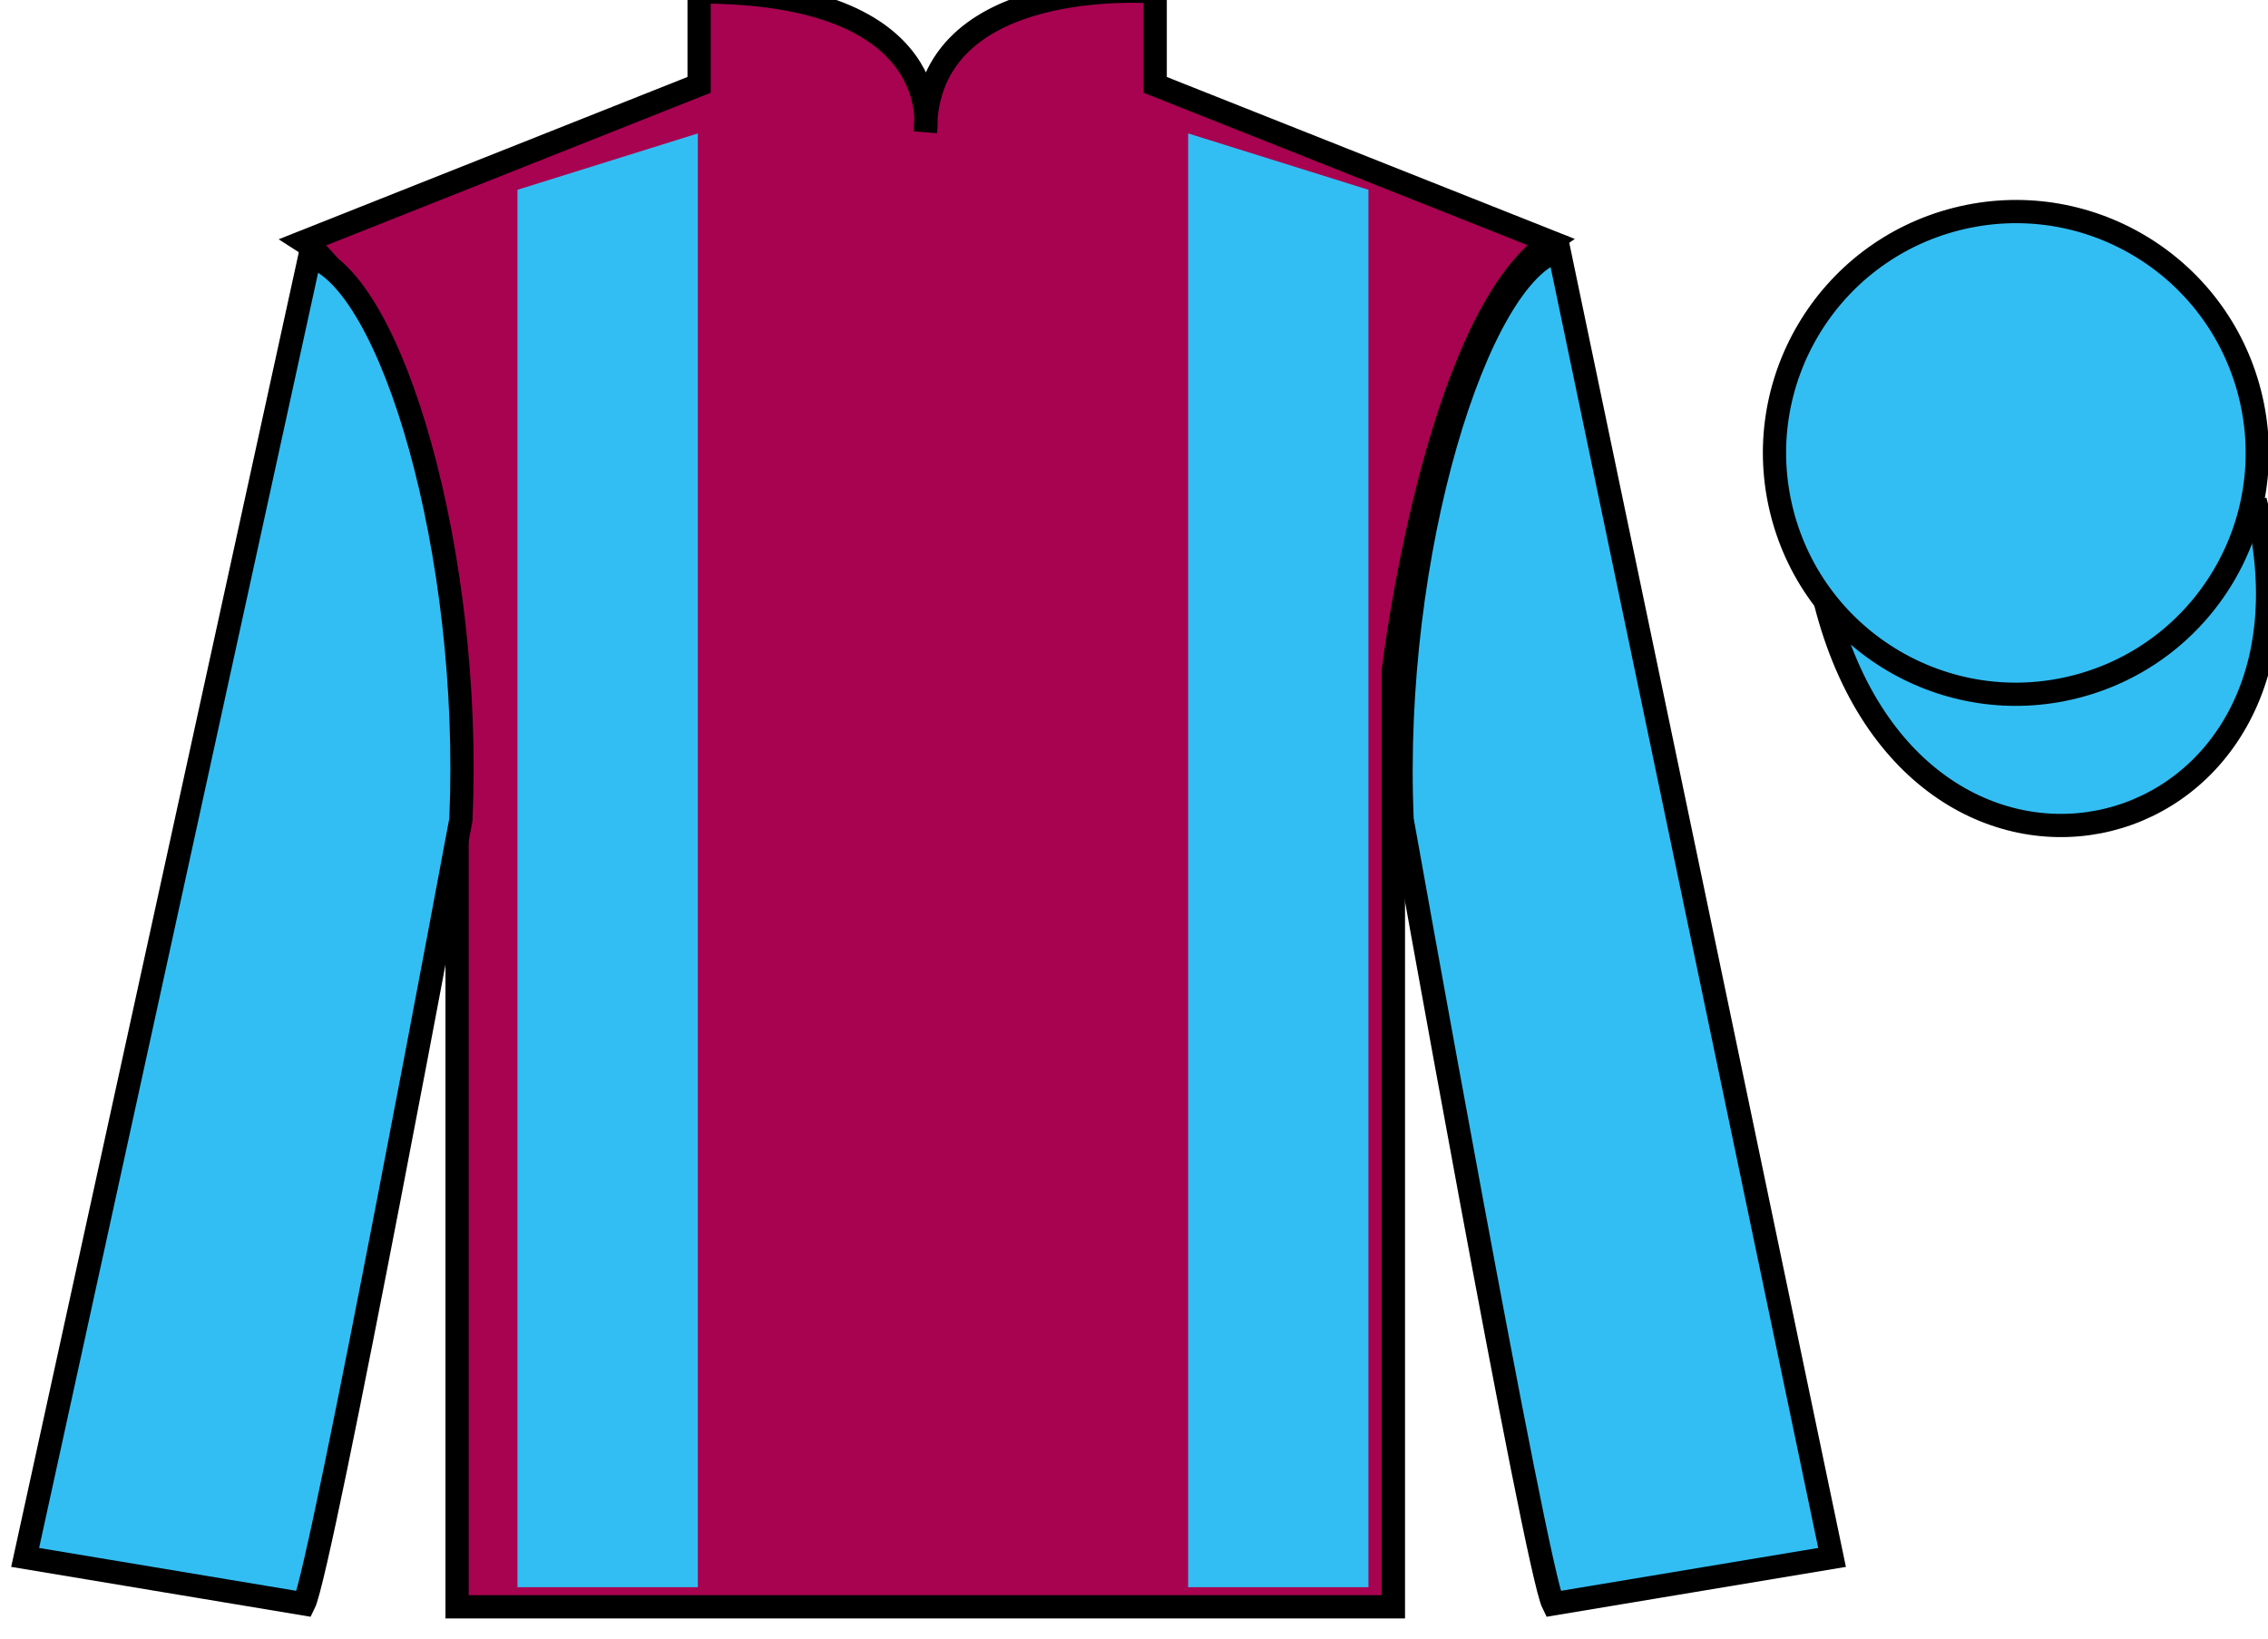
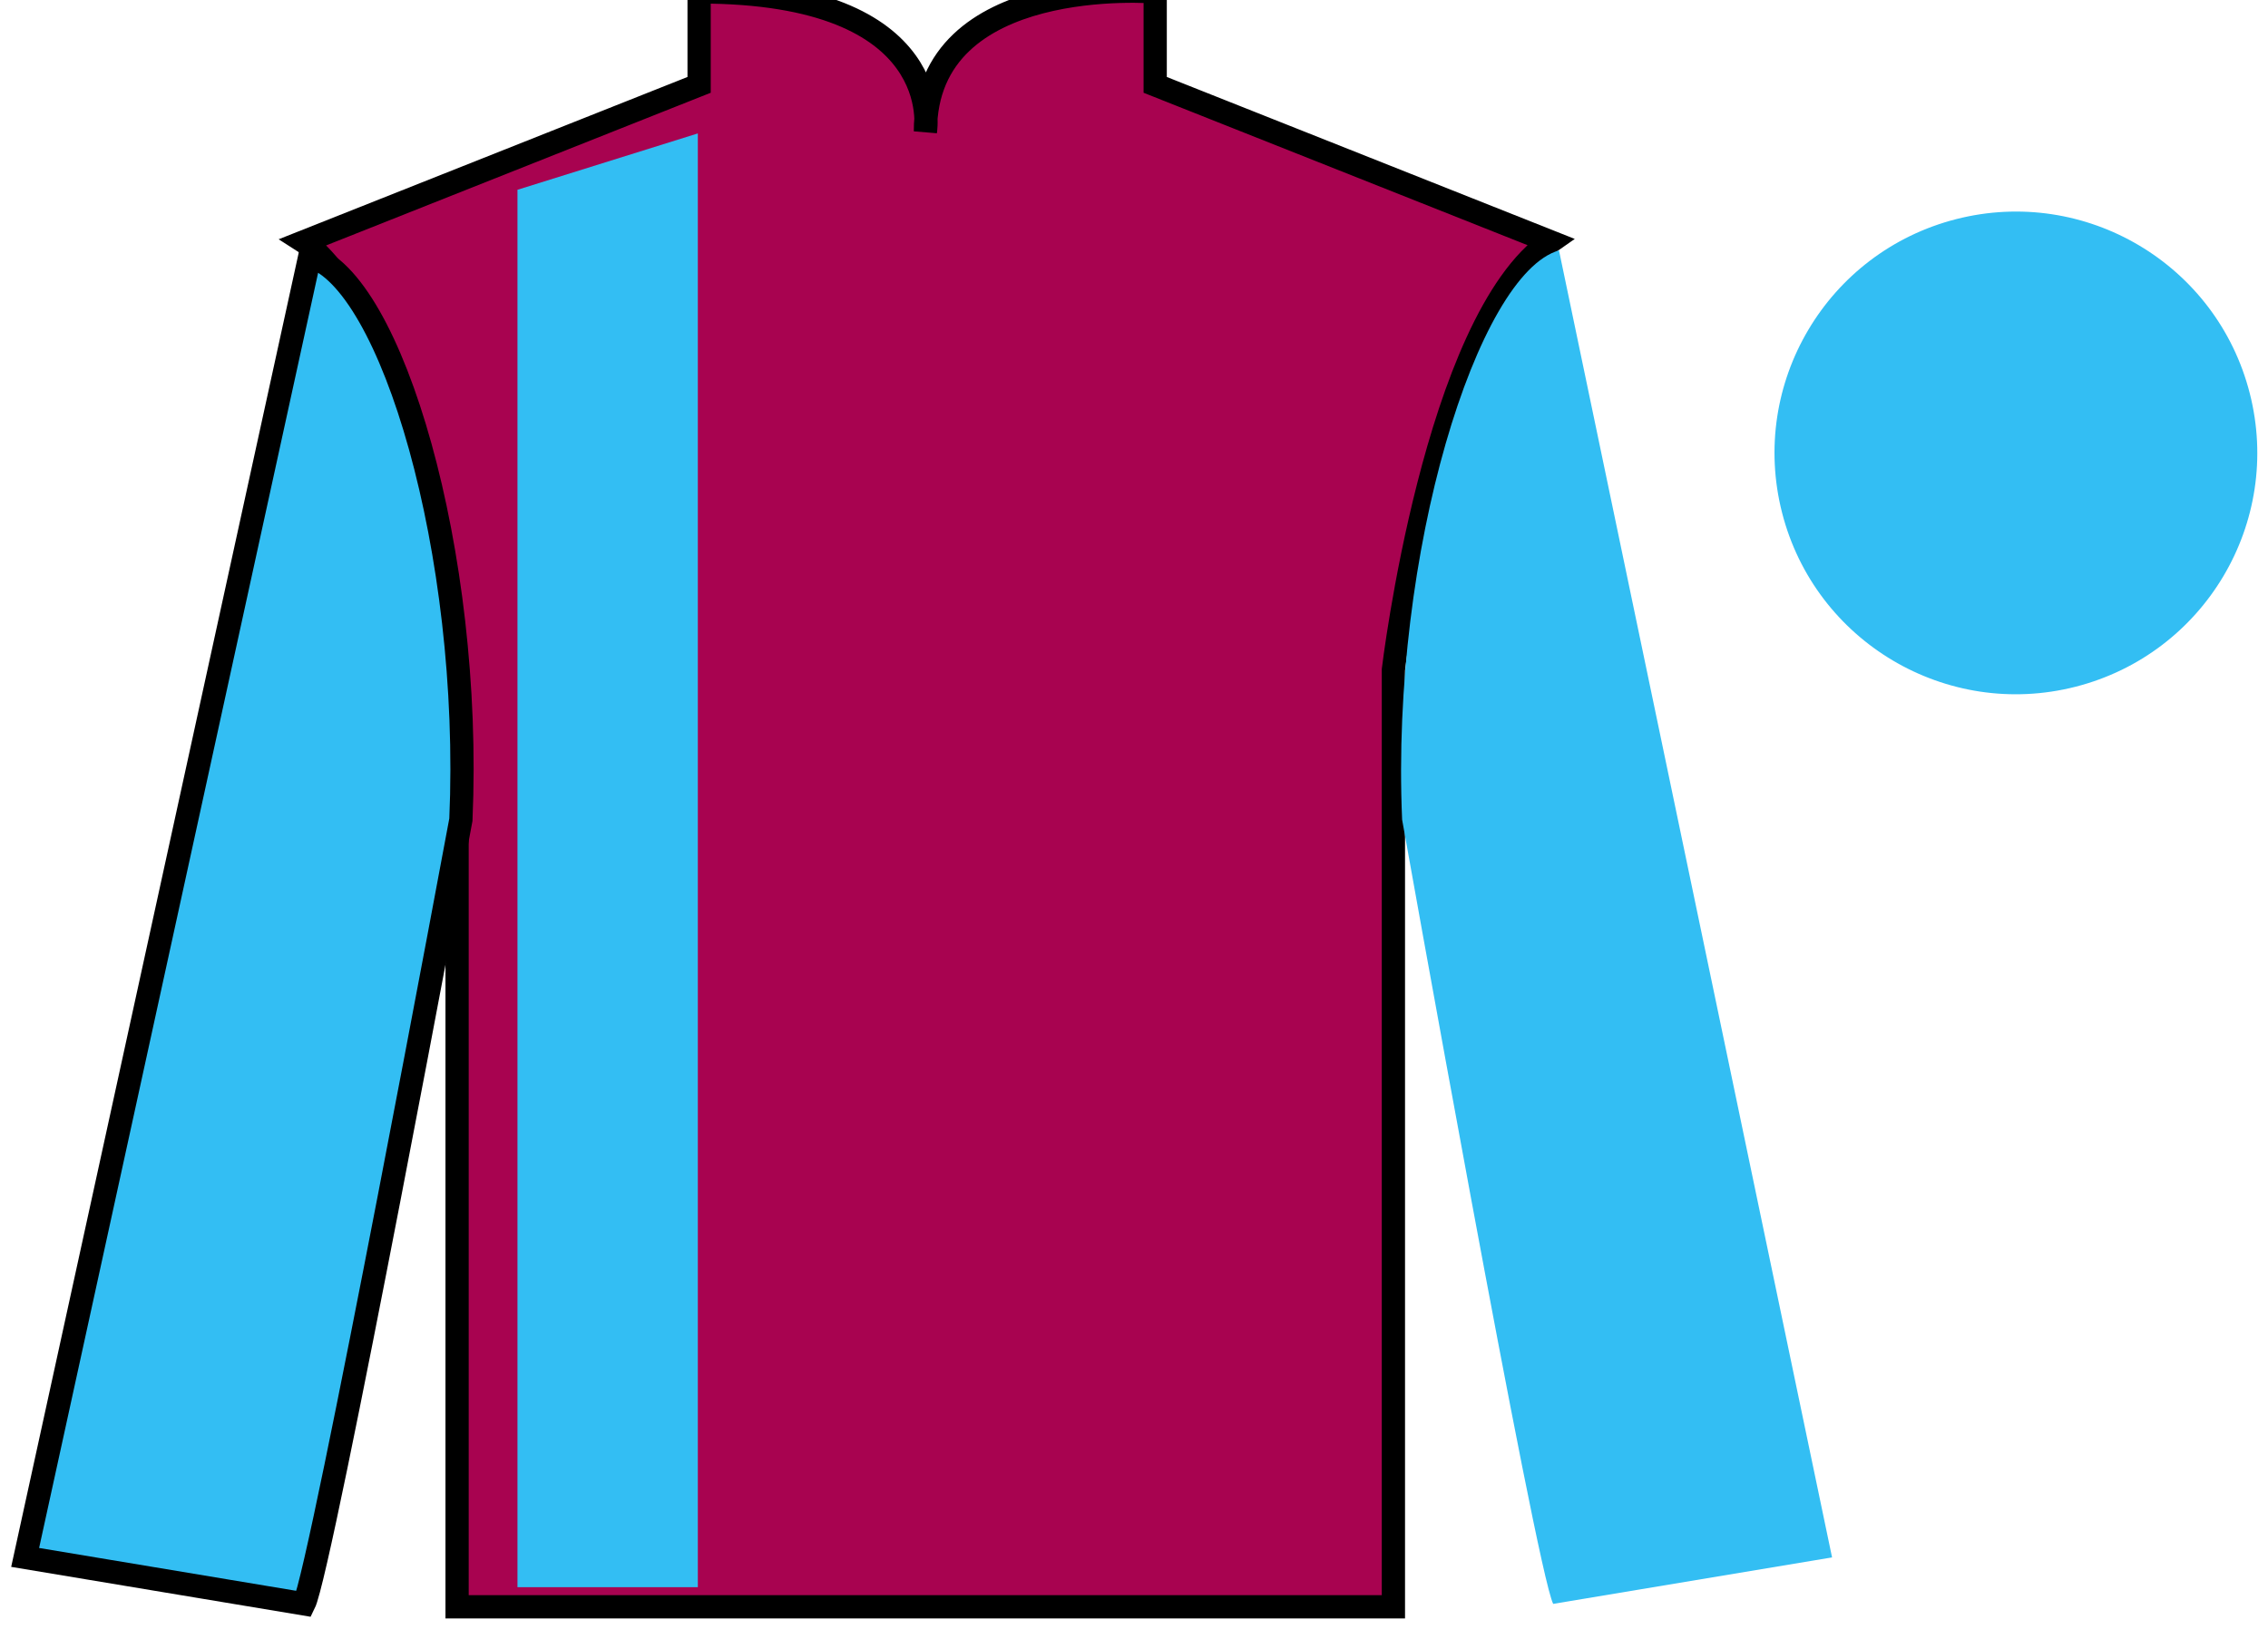
<svg xmlns="http://www.w3.org/2000/svg" width="97.59pt" height="70.53pt" viewBox="0 0 97.59 70.53" version="1.1">
  <g id="surface0">
    <path style=" stroke:none;fill-rule:nonzero;fill:rgb(65.882%,1.34%,31.255%);fill-opacity:1;" d="M 13.082 10.402 C 13.082 10.402 18.168 13.652 19.668 28.988 C 19.668 28.988 19.668 43.988 19.668 69.152 L 59.957 69.152 L 59.957 28.82 C 59.957 28.82 61.75 13.82 66.707 10.402 L 49.707 3.652 L 49.707 -0.348 C 49.707 -0.348 39.82 -1.18 39.82 5.652 C 39.82 5.652 40.832 -0.348 30.082 -0.348 L 30.082 3.652 L 13.082 10.402 " />
    <path style="fill:none;stroke-width:10;stroke-linecap:butt;stroke-linejoin:miter;stroke:rgb(0%,0%,0%);stroke-opacity:1;stroke-miterlimit:4;" d="M 130.82 601.277 C 130.82 601.277 181.68 568.777 196.68 415.417 C 196.68 415.417 196.68 265.417 196.68 13.777 L 599.57 13.777 L 599.57 417.097 C 599.57 417.097 617.5 567.097 667.07 601.277 L 497.07 668.777 L 497.07 708.777 C 497.07 708.777 398.203 717.097 398.203 648.777 C 398.203 648.777 408.32 708.777 300.82 708.777 L 300.82 668.777 L 130.82 601.277 Z M 130.82 601.277 " transform="matrix(0.1,0,0,-0.1,0,70.53)" />
    <path style=" stroke:none;fill-rule:nonzero;fill:rgb(20.002%,74.273%,94.984%);fill-opacity:1;" d="M 13.082 69.027 C 13.832 67.527 19.832 35.277 19.832 35.277 C 20.332 23.777 16.832 12.027 13.332 11.027 L 1.082 67.027 L 13.082 69.027 " />
    <path style="fill:none;stroke-width:10;stroke-linecap:butt;stroke-linejoin:miter;stroke:rgb(0%,0%,0%);stroke-opacity:1;stroke-miterlimit:4;" d="M 130.82 15.027 C 138.32 30.027 198.32 352.527 198.32 352.527 C 203.32 467.527 168.32 585.027 133.32 595.027 L 10.82 35.027 L 130.82 15.027 Z M 130.82 15.027 " transform="matrix(0.1,0,0,-0.1,0,70.53)" />
    <path style=" stroke:none;fill-rule:nonzero;fill:rgb(20.002%,74.273%,94.984%);fill-opacity:1;" d="M 78.832 67.027 L 67.082 10.777 C 63.582 11.777 59.832 23.777 60.332 35.277 C 60.332 35.277 66.082 67.527 66.832 69.027 L 78.832 67.027 " />
-     <path style="fill:none;stroke-width:10;stroke-linecap:butt;stroke-linejoin:miter;stroke:rgb(0%,0%,0%);stroke-opacity:1;stroke-miterlimit:4;" d="M 788.32 35.027 L 670.82 597.527 C 635.82 587.527 598.32 467.527 603.32 352.527 C 603.32 352.527 660.82 30.027 668.32 15.027 L 788.32 35.027 Z M 788.32 35.027 " transform="matrix(0.1,0,0,-0.1,0,70.53)" />
-     <path style="fill-rule:nonzero;fill:rgb(20.002%,74.273%,94.984%);fill-opacity:1;stroke-width:10;stroke-linecap:butt;stroke-linejoin:miter;stroke:rgb(0%,0%,0%);stroke-opacity:1;stroke-miterlimit:4;" d="M 785.508 445.925 C 825.234 290.3 1009.18 337.878 970.391 489.87 " transform="matrix(0.1,0,0,-0.1,0,70.53)" />
    <path style=" stroke:none;fill-rule:nonzero;fill:rgb(20.002%,74.273%,94.984%);fill-opacity:1;" d="M 30.027 68.309 L 30.027 5.742 L 22.266 8.168 L 22.266 68.309 L 30.027 68.309 " />
-     <path style=" stroke:none;fill-rule:nonzero;fill:rgb(20.002%,74.273%,94.984%);fill-opacity:1;" d="M 51.125 68.309 L 51.125 5.742 L 58.883 8.168 L 58.883 68.309 L 51.125 68.309 " />
    <path style=" stroke:none;fill-rule:nonzero;fill:rgb(20.002%,74.273%,94.984%);fill-opacity:1;" d="M 89.309 29.555 C 94.867 28.137 98.223 22.484 96.805 16.926 C 95.387 11.367 89.734 8.012 84.176 9.43 C 78.617 10.848 75.262 16.504 76.68 22.062 C 78.098 27.617 83.754 30.973 89.309 29.555 " />
-     <path style="fill:none;stroke-width:10;stroke-linecap:butt;stroke-linejoin:miter;stroke:rgb(0%,0%,0%);stroke-opacity:1;stroke-miterlimit:4;" d="M 893.086 409.753 C 948.672 423.933 982.227 480.456 968.047 536.042 C 953.867 591.628 897.344 625.183 841.758 611.003 C 786.172 596.823 752.617 540.261 766.797 484.675 C 780.977 429.128 837.539 395.573 893.086 409.753 Z M 893.086 409.753 " transform="matrix(0.1,0,0,-0.1,0,70.53)" />
  </g>
</svg>